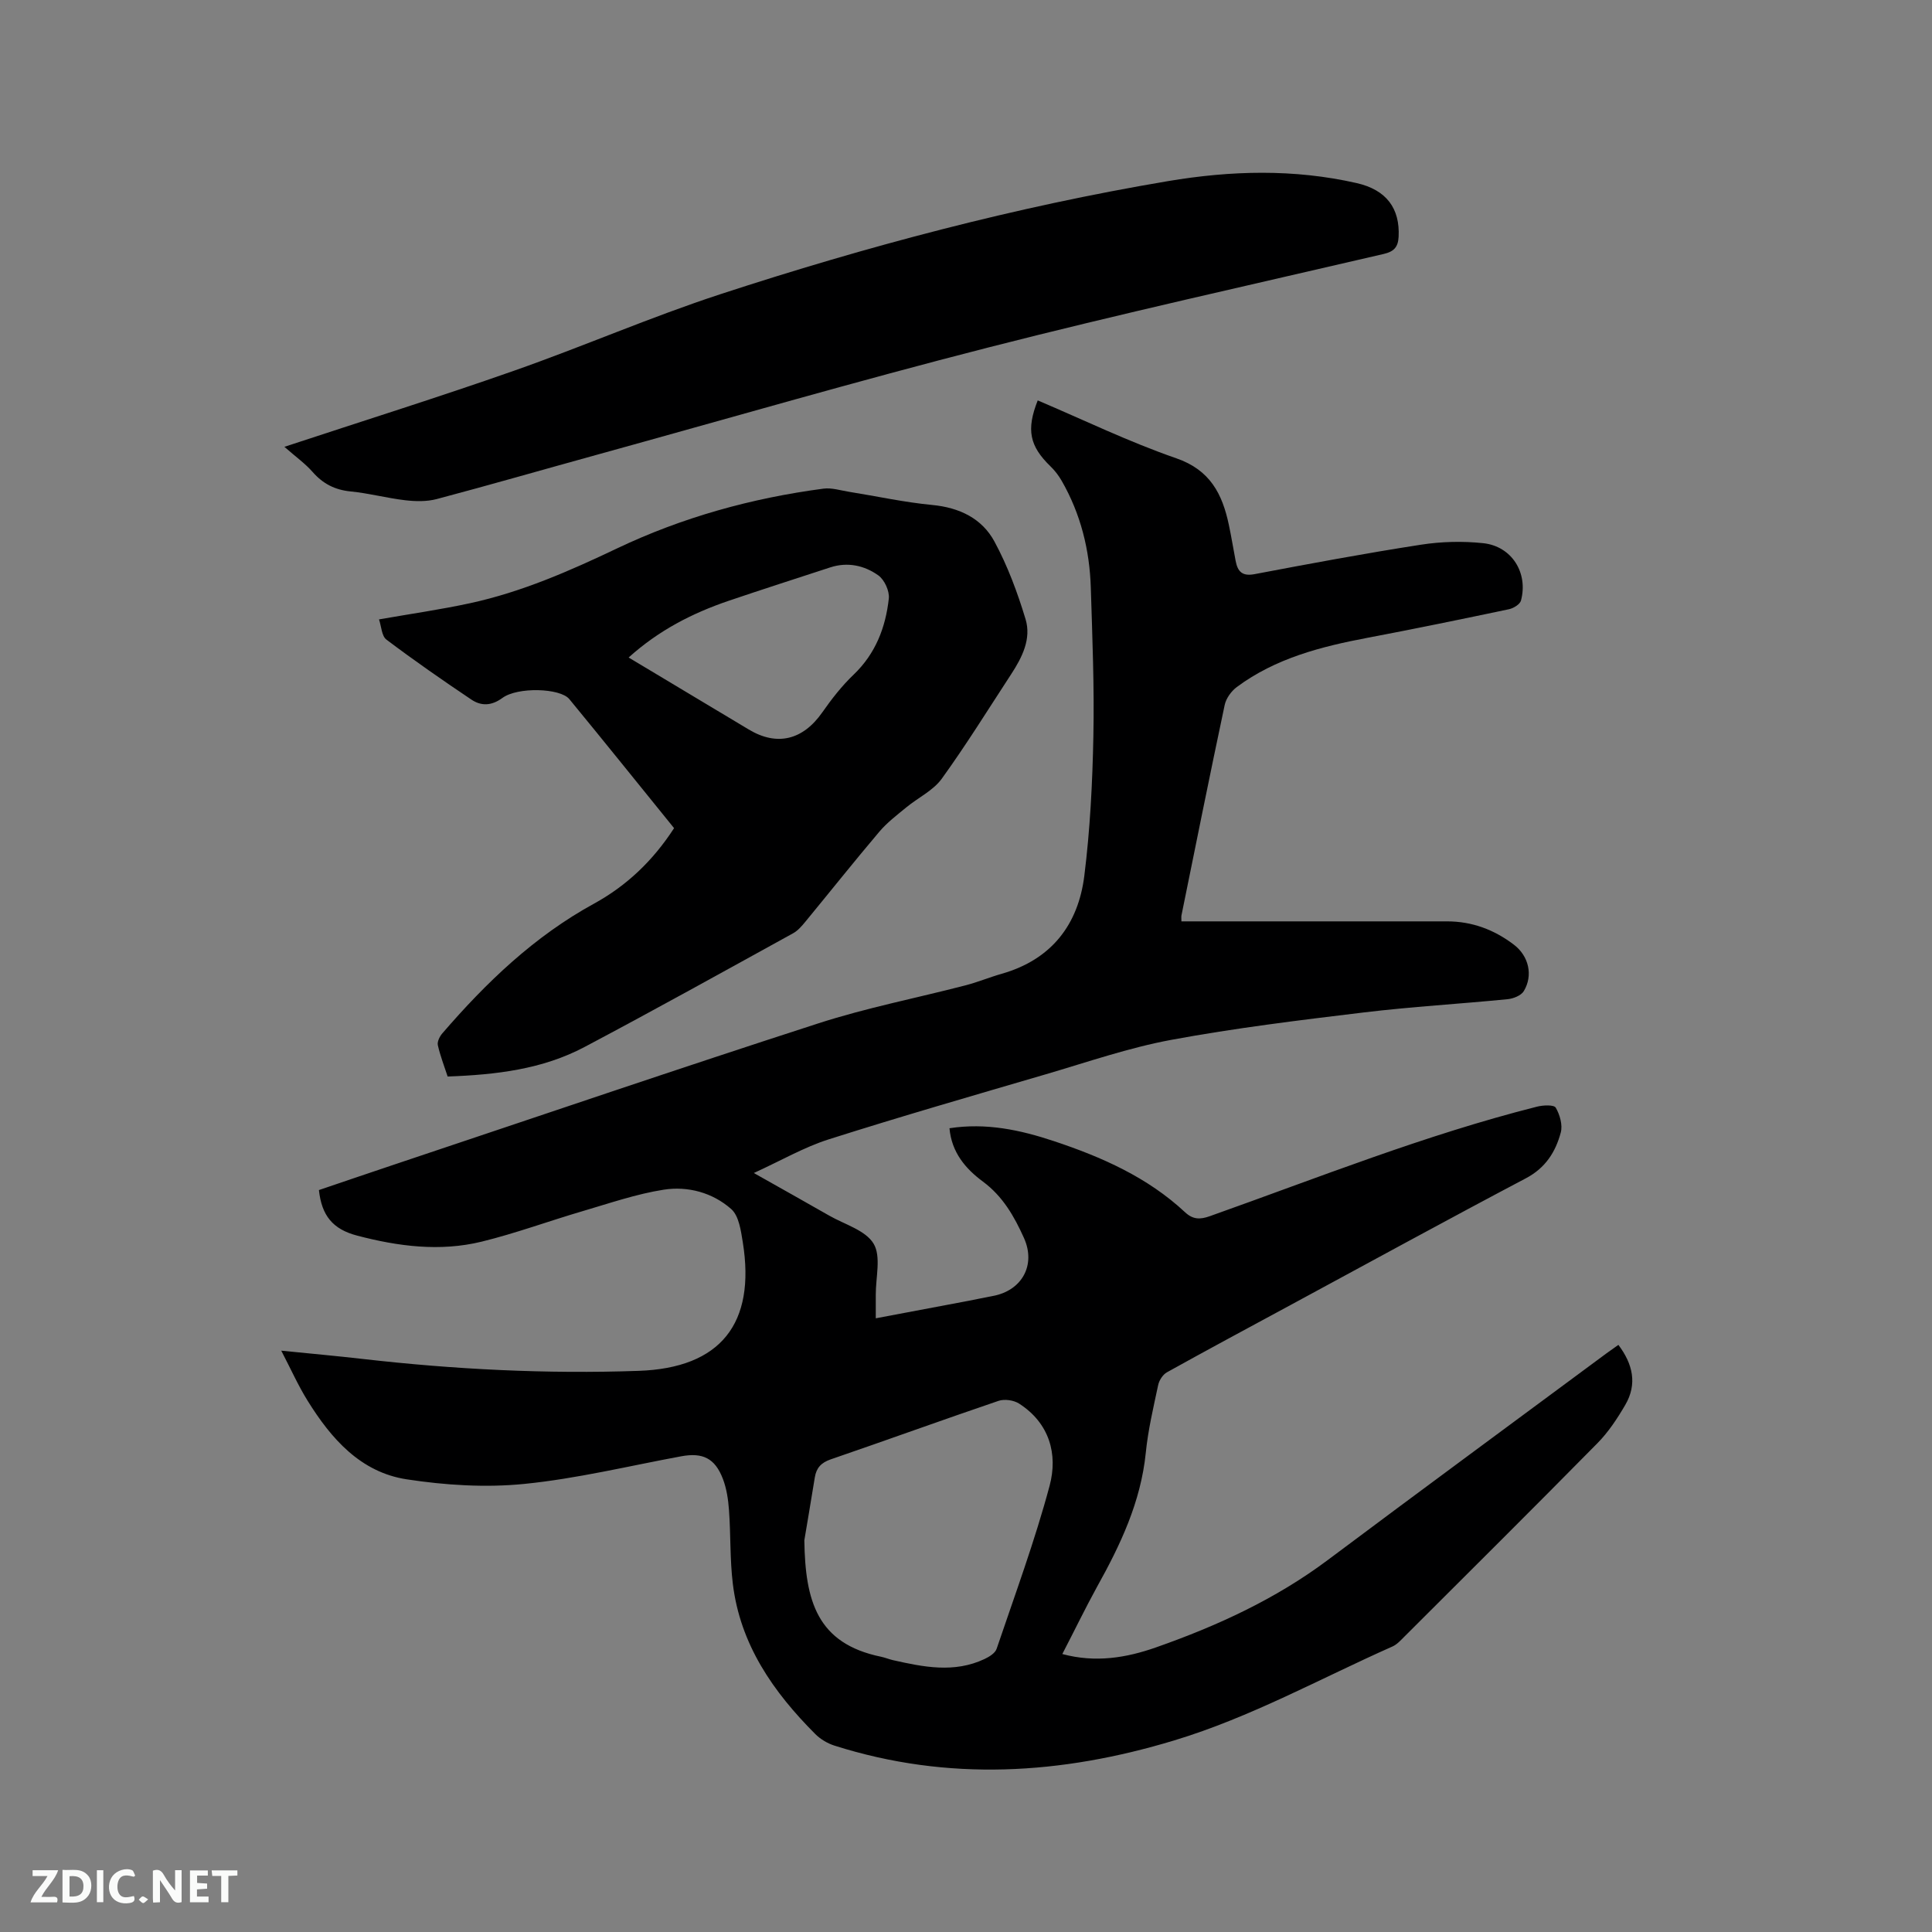
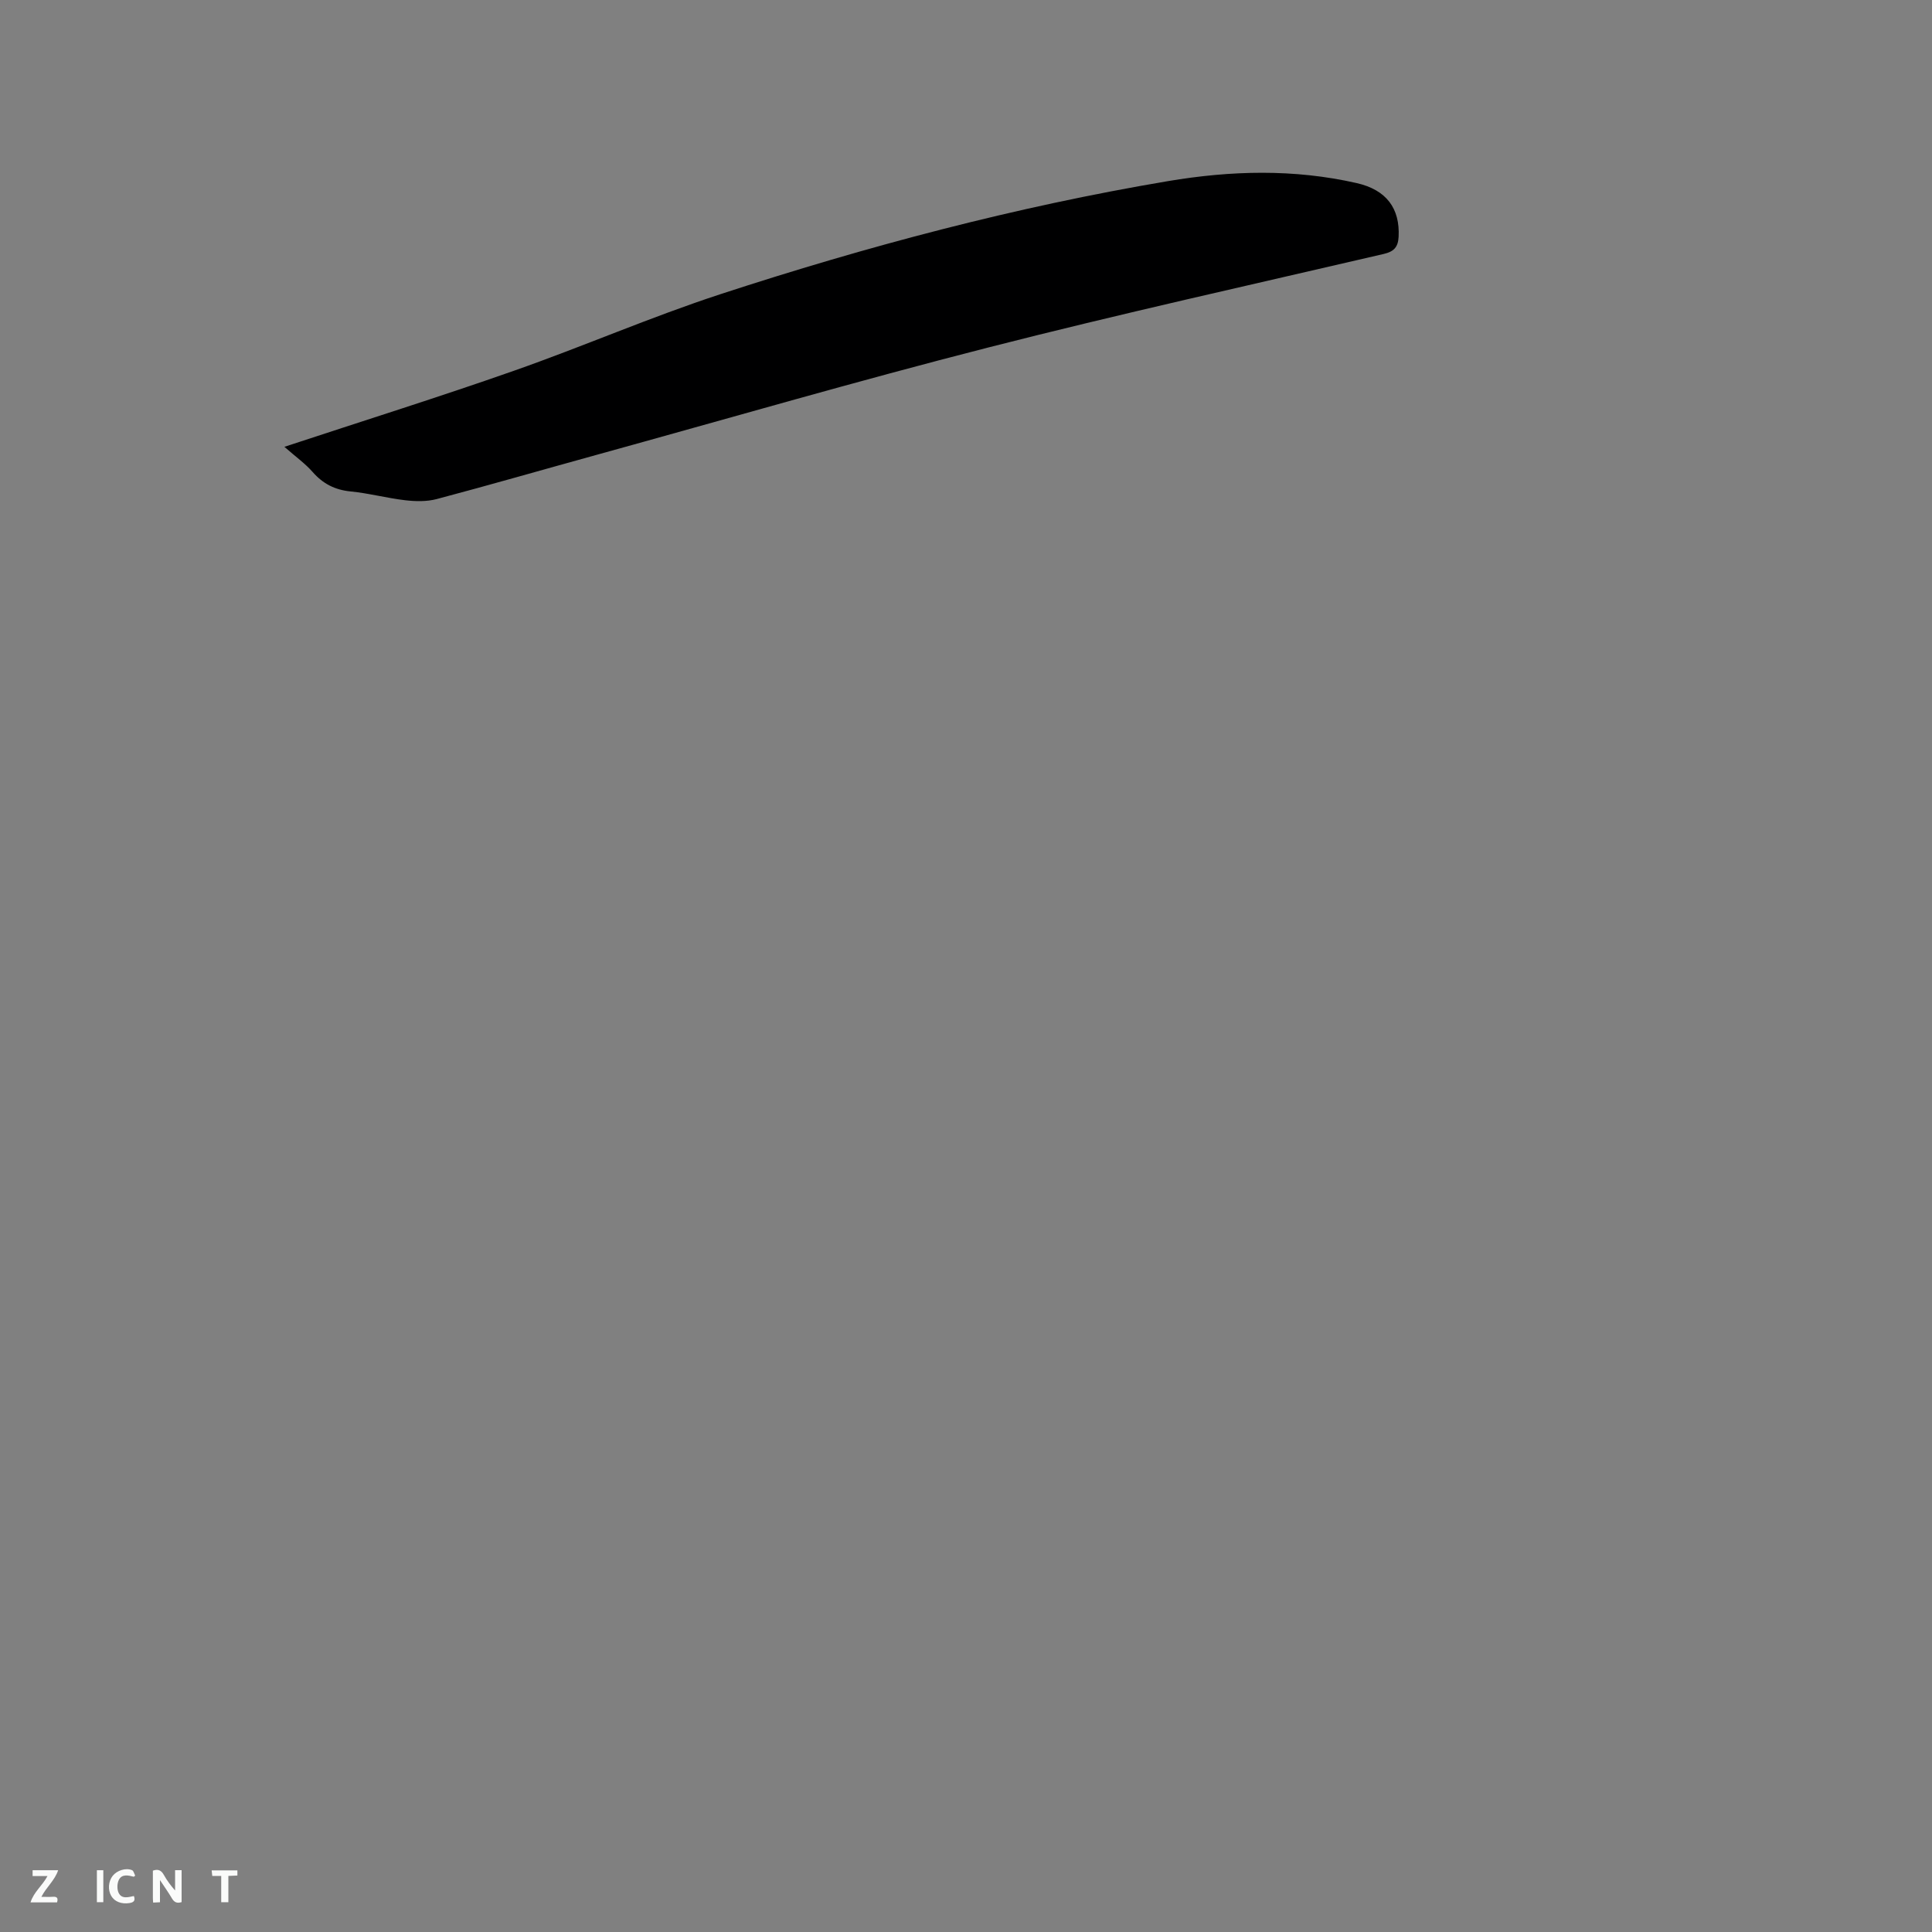
<svg xmlns="http://www.w3.org/2000/svg" enable-background="new 0 0 400 400" viewBox="0 0 400 400">
  <rect x="0" y="0" width="400" height="400" fill="#808080" stroke="none" />
-   <path d="m219.94 342.45c6.92 1.86 13.3.77 19.44-1.39 12.63-4.44 24.71-9.98 35.53-18.08 19.18-14.36 38.48-28.55 57.73-42.81.76-.56 1.55-1.1 2.43-1.73 2.98 3.95 3.96 8.09 1.42 12.44-1.64 2.81-3.49 5.62-5.76 7.92-13.25 13.45-26.65 26.75-40.01 40.09-.74.74-1.5 1.59-2.43 2-14.98 6.65-29.36 14.66-45.17 19.44-23.39 7.08-46.8 8.56-70.36 1.08-1.43-.46-2.89-1.32-3.95-2.38-8.71-8.72-15.57-18.54-17.09-31.16-.61-5.03-.42-10.16-.79-15.22-.16-2.19-.49-4.45-1.27-6.48-1.64-4.28-4.19-5.48-8.62-4.66-10.83 2-21.59 4.63-32.51 5.72-8.01.8-16.33.27-24.32-.95-9.56-1.46-15.64-8.41-20.52-16.27-1.94-3.12-3.45-6.51-5.46-10.37 6.07.61 11.49 1.1 16.9 1.72 18.98 2.17 38.03 3.13 57.11 2.46 16.95-.59 24.25-9.78 21.55-26.61-.39-2.4-.8-5.47-2.39-6.88-3.84-3.4-8.96-4.8-13.97-4.02-5.69.89-11.23 2.81-16.79 4.44-6.99 2.05-13.86 4.59-20.92 6.32-8.63 2.11-17.29.98-25.78-1.25-5.08-1.33-7.34-4.17-7.91-9.43 5.31-1.8 10.68-3.64 16.07-5.44 29.1-9.73 58.15-19.64 87.35-29.08 9.95-3.22 20.29-5.23 30.43-7.86 2.55-.66 5.01-1.69 7.55-2.41 10.26-2.94 15.81-10.15 17.07-20.3 1.19-9.53 1.68-19.18 1.87-28.8.21-10.27-.21-20.55-.53-30.82-.24-7.83-2.1-15.3-6.04-22.15-.62-1.08-1.41-2.11-2.3-2.97-4.34-4.2-5.06-7.57-2.65-13.66 9.54 4.05 18.91 8.6 28.68 11.98 7.03 2.43 9.54 7.4 10.89 13.78.53 2.49.93 5 1.41 7.49.42 2.16 1.33 3.21 3.92 2.72 11.44-2.17 22.9-4.31 34.41-6.09 4.23-.66 8.67-.77 12.92-.32 5.92.63 9.36 6.16 7.82 11.88-.21.78-1.54 1.59-2.47 1.79-9.74 2.05-19.48 4.06-29.26 5.91-9.65 1.83-19.06 4.23-27.1 10.2-1.14.85-2.22 2.34-2.51 3.71-3.08 14.5-6 29.04-8.95 43.57-.06.3-.01.61-.01 1.24h3.47c17.18 0 34.36.01 51.54 0 5.18 0 9.76 1.73 13.83 4.83 3.07 2.34 4.02 6.34 2.04 9.62-.55.91-2.15 1.54-3.33 1.66-9.91.98-19.87 1.55-29.76 2.74-13.35 1.61-26.73 3.24-39.94 5.69-8.78 1.63-17.33 4.6-25.93 7.12-15.02 4.4-30.06 8.74-44.97 13.48-5.08 1.62-9.81 4.37-15.48 6.96 5.77 3.26 10.71 6.01 15.61 8.82 3.2 1.83 7.53 3.04 9.19 5.81 1.6 2.67.42 7 .45 10.61.01 1.47 0 2.94 0 4.84 6.6-1.24 12.9-2.43 19.2-3.62 1.66-.32 3.32-.68 4.99-.99 6.06-1.1 9.02-6.4 6.49-12.02-2-4.45-4.37-8.62-8.49-11.67-3.6-2.66-6.49-6.04-6.93-11.05 7.59-1.17 14.66.35 21.63 2.67 9.92 3.3 19.38 7.48 27.15 14.73 1.64 1.53 3.12 1.52 5.14.8 22.44-7.97 44.58-16.83 67.73-22.67 1.26-.32 3.5-.42 3.87.21.85 1.46 1.46 3.59 1.04 5.15-1.08 4.02-3.16 7.33-7.22 9.47-16.29 8.59-32.44 17.44-48.65 26.2-8.57 4.63-17.16 9.24-25.67 13.97-.84.47-1.6 1.64-1.81 2.62-.99 4.66-2.1 9.33-2.57 14.06-1.03 10.16-5.25 19.06-10.12 27.79-2.43 4.43-4.64 9-7.16 13.86zm-53.41-23.55c.18 12.55 2.62 21.38 15.88 24.11.83.17 1.62.51 2.44.7 6.34 1.43 12.7 2.73 18.97-.22.98-.46 2.22-1.22 2.52-2.12 3.8-11.21 7.91-22.34 10.97-33.76 1.75-6.54-.03-12.96-6.3-17-1.11-.72-3.03-1-4.27-.58-11.62 3.95-23.16 8.14-34.76 12.12-1.97.68-2.96 1.76-3.28 3.72-.83 5.12-1.7 10.22-2.17 13.03z" fill="#000001" />
-   <path d="m139.56 171.46c-7.28-8.98-14.43-17.9-21.69-26.72-1.89-2.29-10.69-2.56-13.85-.24-2.28 1.67-4.4 1.7-6.43.34-5.96-4-11.86-8.1-17.59-12.42-.99-.75-1.04-2.75-1.53-4.18 6.68-1.17 12.85-2.05 18.93-3.37 10.61-2.31 20.5-6.64 30.27-11.29 13.58-6.47 27.92-10.44 42.81-12.41 1.71-.23 3.53.37 5.3.65 5.75.92 11.46 2.18 17.24 2.73 5.62.54 10.28 2.78 12.87 7.57 2.73 5.05 4.77 10.55 6.44 16.07 1.23 4.06-.7 7.9-2.95 11.35-4.75 7.27-9.33 14.67-14.41 21.7-1.77 2.44-4.88 3.9-7.31 5.9-1.94 1.6-3.99 3.15-5.6 5.05-5.2 6.14-10.22 12.45-15.34 18.67-.73.88-1.53 1.82-2.51 2.36-14.37 7.91-28.71 15.89-43.21 23.56-8.69 4.6-18.28 5.74-28.32 6.1-.69-2.11-1.53-4.26-2.03-6.49-.16-.71.37-1.79.91-2.42 9.11-10.57 19.07-20.13 31.46-26.9 6.69-3.68 12.13-8.81 16.54-15.61zm-9.41-35.33c8.54 5.12 16.7 10.02 24.88 14.91 5.88 3.52 11.22 2.17 15.23-3.57 1.93-2.76 4.04-5.47 6.47-7.79 4.55-4.35 6.63-9.78 7.29-15.76.17-1.55-.91-3.9-2.18-4.8-2.89-2.05-6.35-2.82-9.94-1.65-7.04 2.3-14.09 4.56-21.1 6.94-7.47 2.55-14.39 6.08-20.65 11.72z" fill="#000001" />
  <path d="m58.88 92.51c16.55-5.46 32.1-10.33 47.47-15.73 14.37-5.04 28.37-11.15 42.83-15.88 30.3-9.91 61.08-18.08 92.58-23.39 13.1-2.21 26.13-2.56 39.14.4 6.14 1.4 8.96 5.23 8.67 11.09-.11 2.13-.93 3.08-3.09 3.58-27.32 6.36-54.72 12.42-81.89 19.37-27.17 6.94-54.11 14.78-81.14 22.24-11.02 3.04-22 6.21-33.05 9.14-2.06.54-4.37.49-6.51.24-3.78-.44-7.5-1.45-11.28-1.82-3.27-.32-5.75-1.59-7.9-4.05-1.52-1.73-3.45-3.1-5.83-5.19z" fill="#000001" />
  <g fill="#fafbfa">
    <path d="m37.59 393.81c-.92.31-1.52.05-2-.78-.7-1.2-1.52-2.34-2.47-3.78v4.59c-.55.03-.95.05-1.41.07-.03-.37-.06-.64-.06-.91 0-1.91 0-3.81 0-5.7 1.13-.41 1.77-.03 2.29.91.62 1.11 1.38 2.14 2.31 3.19v-4.2h1.35v6.61z" />
-     <path d="m12.94 393.88v-6.75c1.9.19 3.93-.54 5.37 1.29.8 1.01.78 2.88.03 3.97-1.37 1.97-3.4 1.51-5.4 1.49m1.45-1.22c2.04.12 2.92-.58 2.89-2.21-.03-1.51-.98-2.19-2.89-2z" />
    <path d="m11.81 393.87h-5.49c.68-2.18 2.47-3.48 3.51-5.45h-3.08v-1.21h5.29c-.71 2.13-2.44 3.48-3.47 5.51.86 0 1.63.04 2.39-.01.79-.05 1.14.21.85 1.16" />
-     <path d="m39.33 393.86v-6.61h3.7v1.07h-2.22v1.52c.68.04 1.34.09 2.07.13v1.07c-.72.05-1.38.09-2.1.14v1.48h2.4v1.19h-3.85z" />
    <path d="m27.71 388.56c-1.15-.3-2.46-.61-3.1.64-.37.73-.41 1.93-.06 2.67.63 1.35 1.99.93 3.17.68.35.94-.01 1.32-.93 1.46-1.62.25-3.05-.27-3.76-1.48-.73-1.24-.6-3.03.31-4.17.88-1.11 2.71-1.7 4-1.16.32.13.44.74.65 1.12-.1.08-.19.16-.28.24" />
    <path d="m49.15 387.24v1.07c-.59.02-1.17.05-1.87.08v5.44h-1.48v-5.44h-1.85c-.05-.4-.08-.73-.13-1.15z" />
    <path d="m20.06 387.21h1.33v6.62h-1.33z" />
-     <path d="m30.68 393.25c-.49.38-.8.79-1.05.76-.32-.05-.6-.45-.9-.7.26-.24.51-.64.8-.67.29-.04.62.3 1.15.61" />
  </g>
</svg>